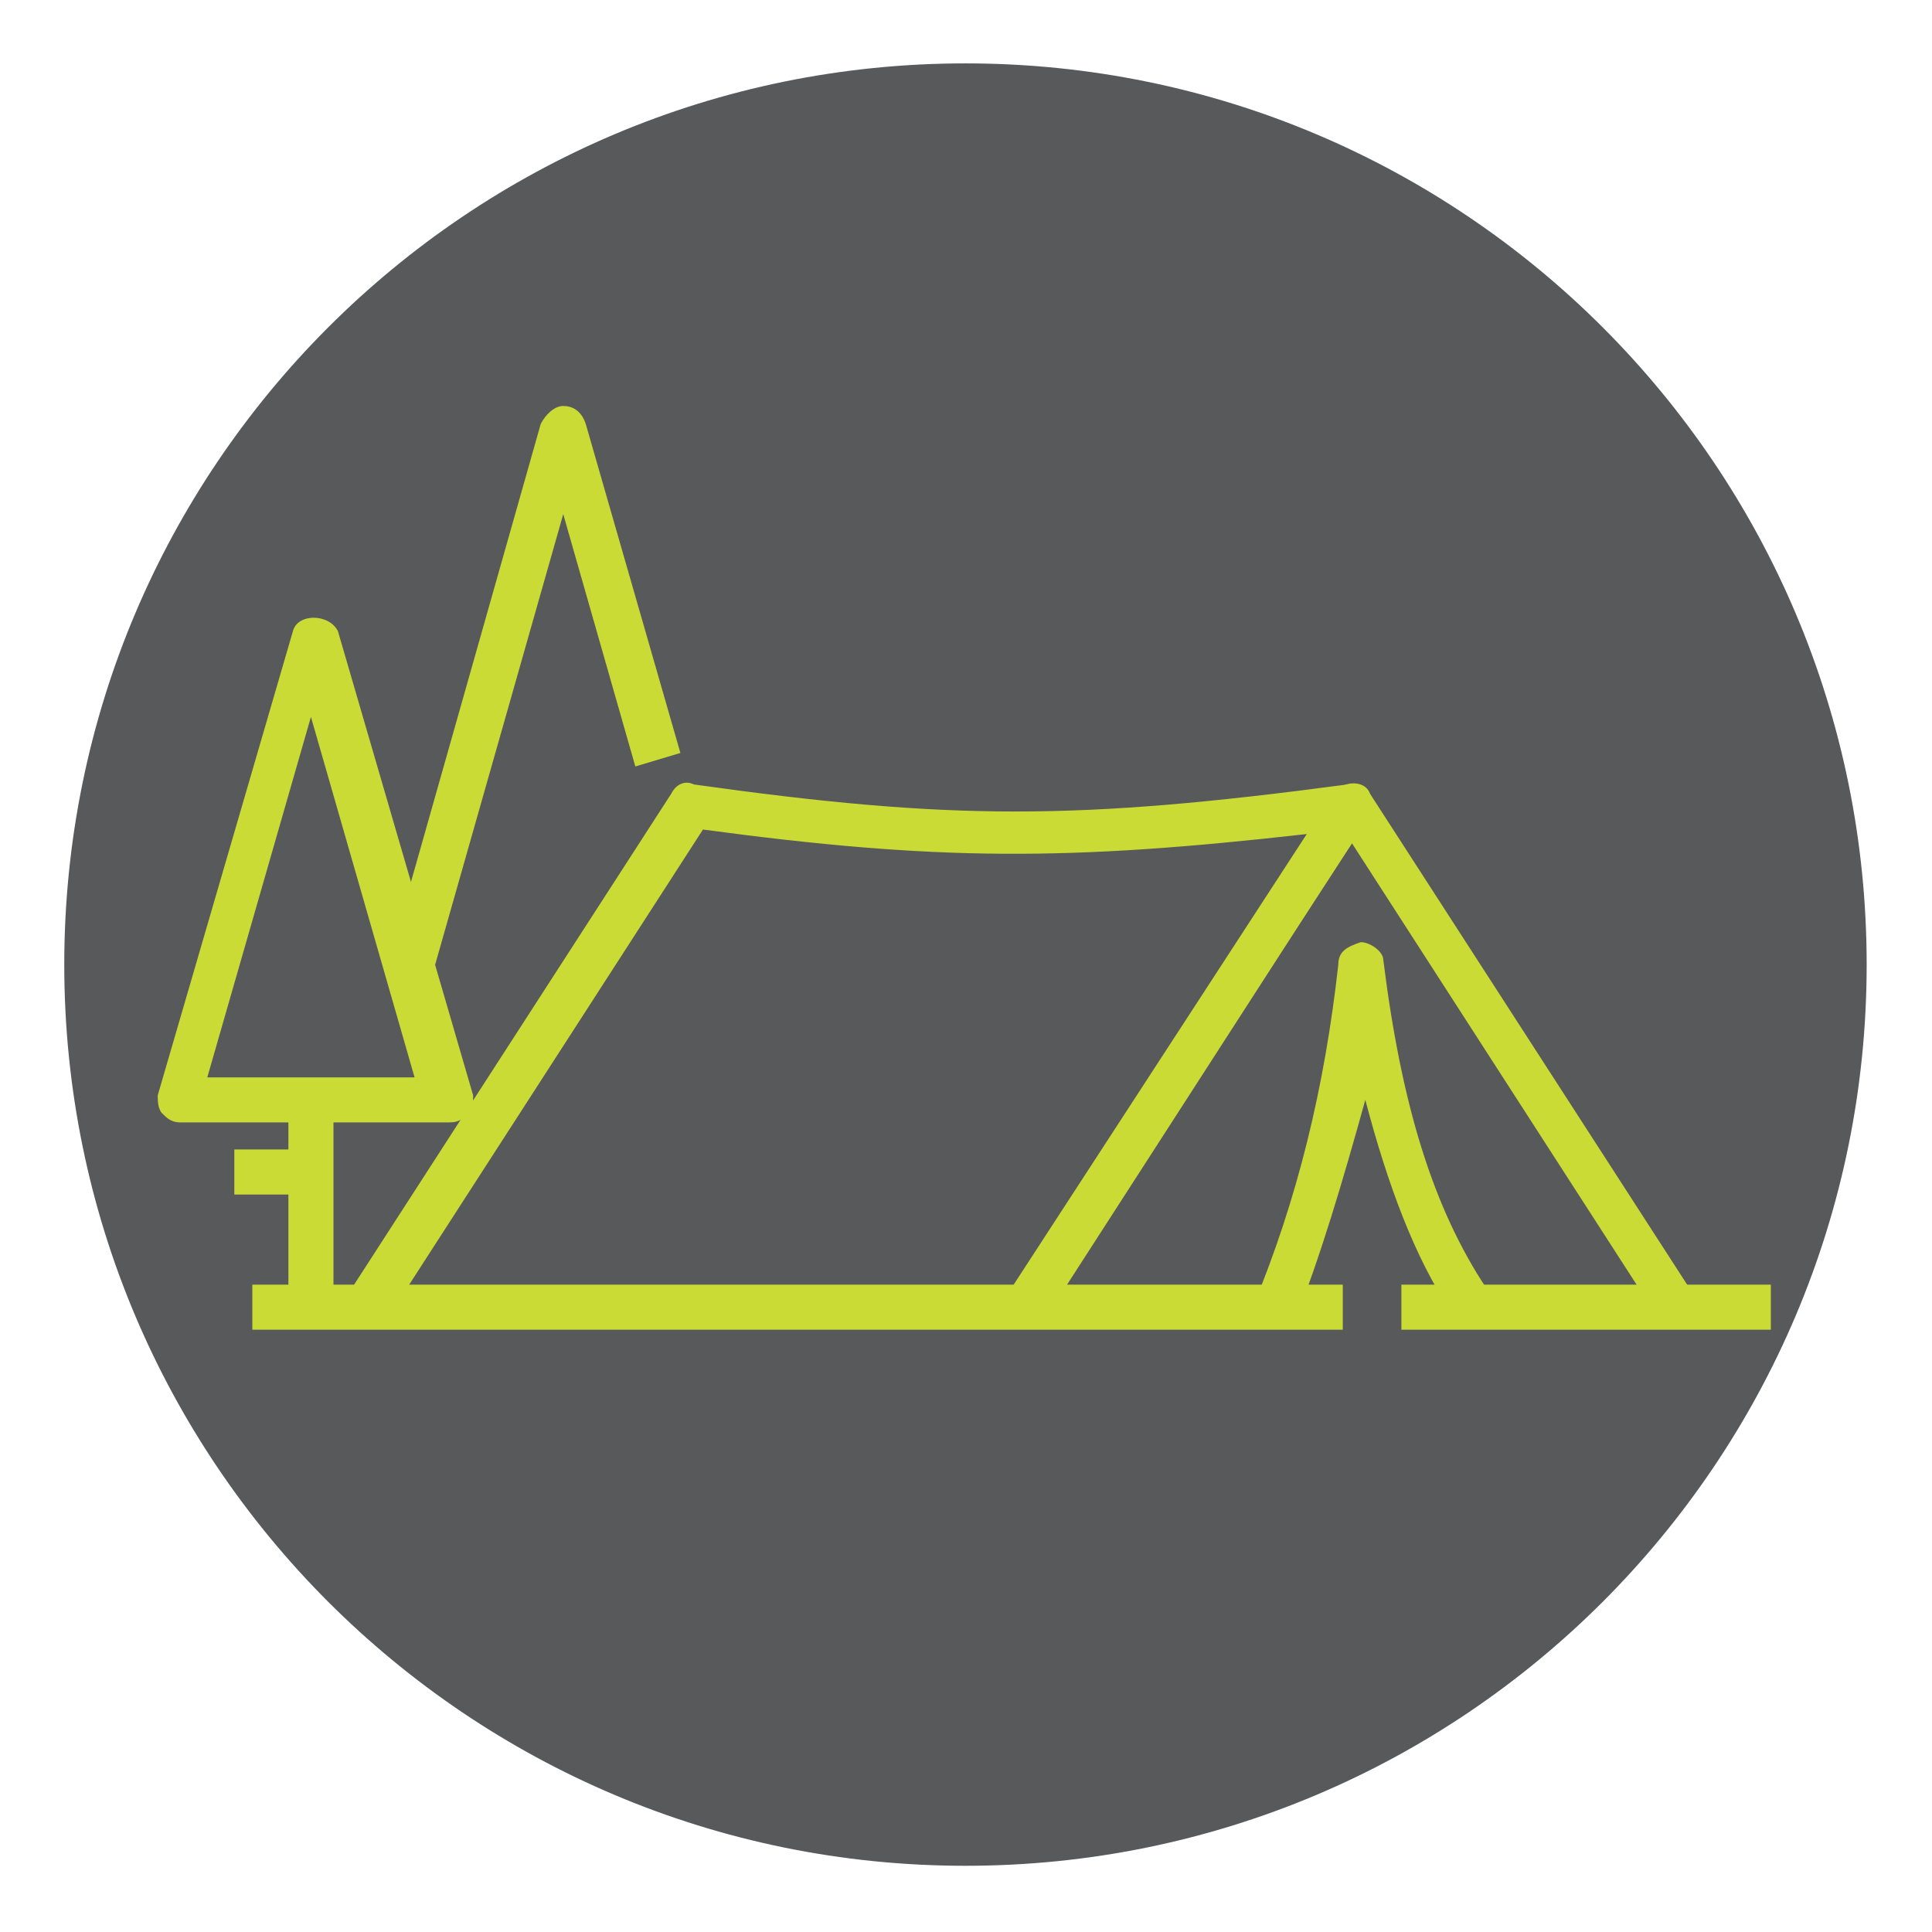
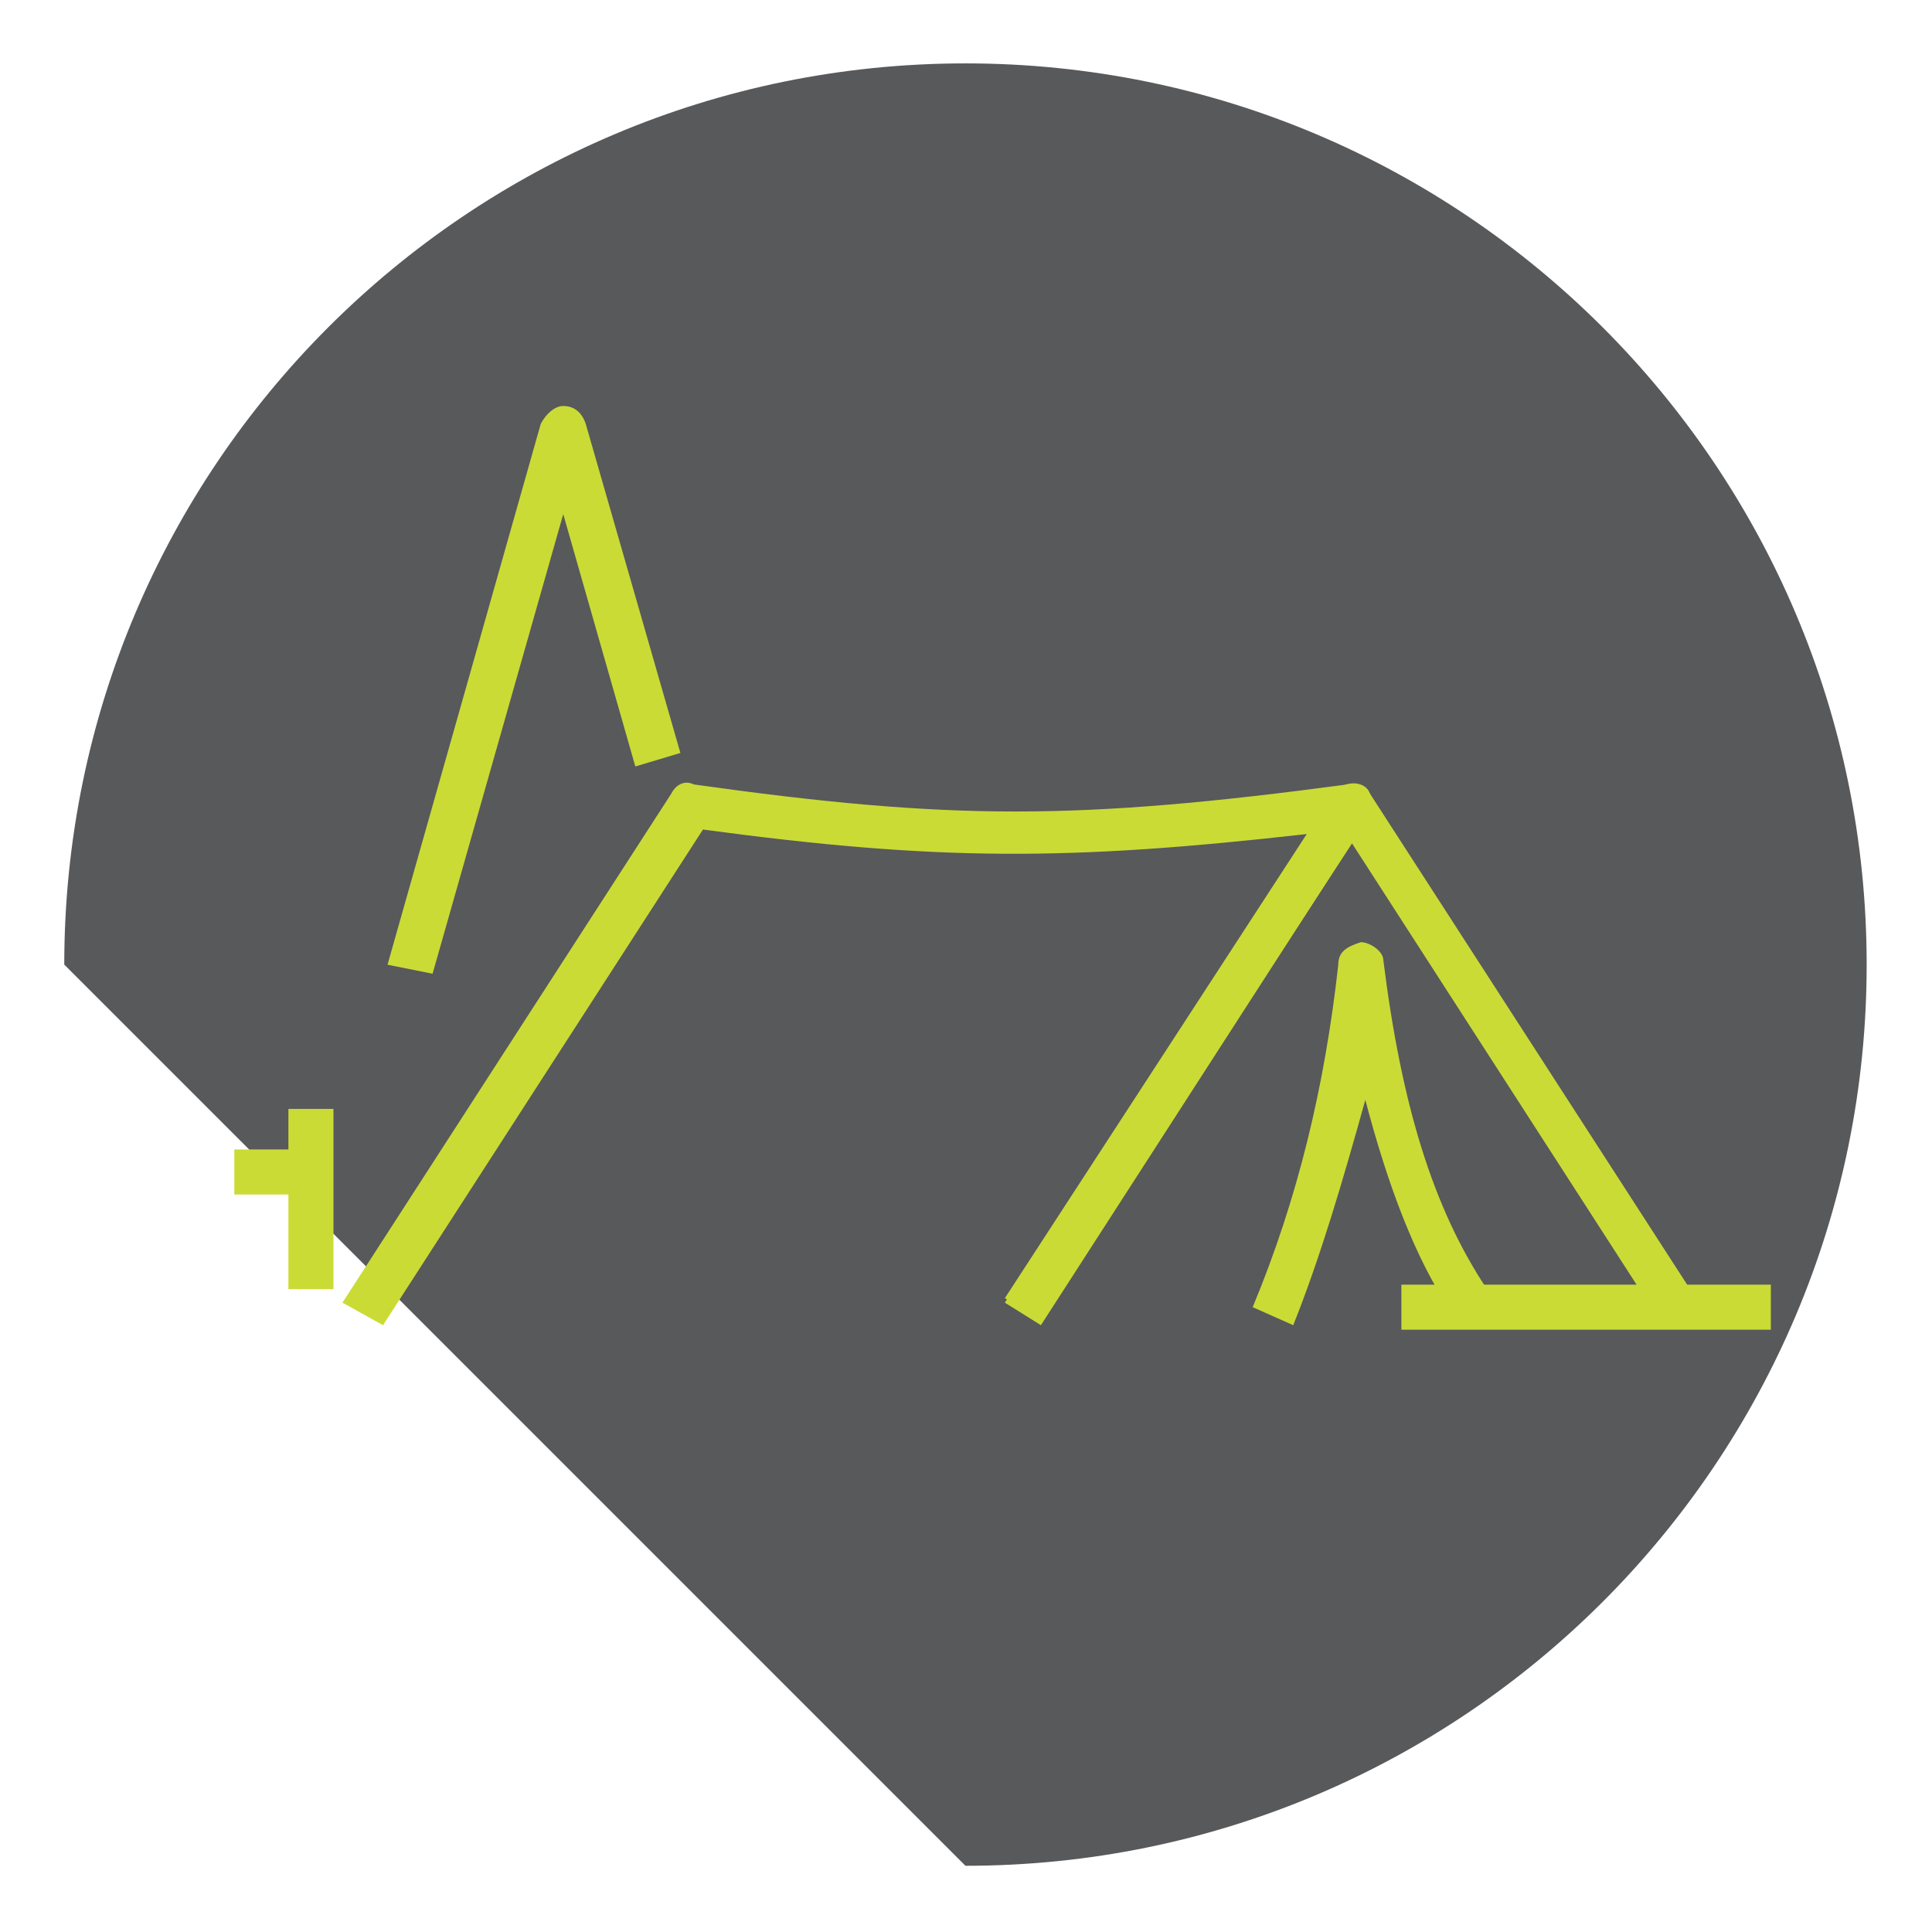
<svg xmlns="http://www.w3.org/2000/svg" version="1.1" id="Layer_1" x="0px" y="0px" viewBox="0 0 992.13 992.13" style="enable-background:new 0 0 992.13 992.13;" xml:space="preserve">
  <style type="text/css">
	.st0{fill:#58595B;}
	.st1{fill:#CADB36;}
</style>
-   <path class="st0" d="M495.79,958.13c255.59,0,462.79-207.2,462.79-462.79S751.38,32.55,495.79,32.55S33,239.74,33,495.34  S240.2,958.13,495.79,958.13" />
+   <path class="st0" d="M495.79,958.13c255.59,0,462.79-207.2,462.79-462.79S751.38,32.55,495.79,32.55S33,239.74,33,495.34  " />
  <g>
    <path class="st1" d="M196.69,680.52l-20.83-11.57l168.92-261.48c2.31-4.63,6.94-6.94,11.57-4.63   c131.89,18.51,196.68,18.51,335.52,0c4.63,0,9.26,2.31,11.57,4.63c2.31,4.63,2.31,9.26,0,11.57L534.53,678.21l-18.51-11.57   L671.05,428.3c-122.64,13.88-189.74,13.88-310.07-2.31L196.69,680.52z" />
    <path class="st1" d="M853.85,680.52L694.19,432.93L534.53,680.52l-18.51-11.57l168.92-261.48c4.63-6.94,16.2-6.94,18.51,0   l168.92,261.48L853.85,680.52z" />
  </g>
-   <rect x="129.58" y="659.7" class="st1" width="559.97" height="23.14" />
  <rect x="719.64" y="659.7" class="st1" width="189.74" height="23.14" />
  <g>
    <path class="st1" d="M664.11,680.52l-20.83-9.26c23.14-55.53,37.02-113.38,43.96-175.86c0-6.94,4.63-9.26,11.57-11.57   c4.63,0,11.57,4.63,11.57,9.26c9.26,74.05,25.45,127.27,53.22,168.92l-18.51,11.57c-18.51-27.77-32.4-64.79-43.97-108.76   C689.56,606.48,677.99,645.81,664.11,680.52" />
-     <path class="st1" d="M106.45,553.26h106.44l-53.22-185.12L106.45,553.26z M229.08,576.39H92.56c-4.63,0-6.94-2.31-9.26-4.63   c-2.31-2.31-2.31-6.94-2.31-9.26l69.42-238.34c2.31-9.26,18.51-9.26,23.14,0l69.42,238.34c0,4.63,0,6.94-2.31,9.26   C236.03,576.39,233.71,576.39,229.08,576.39" />
  </g>
  <rect x="148.1" y="569.45" class="st1" width="23.14" height="92.56" />
  <rect x="120.33" y="590.28" class="st1" width="41.65" height="23.14" />
  <g>
    <path class="st1" d="M222.14,500.03L199,495.41l78.67-277.67c2.31-4.63,6.94-9.26,11.57-9.26c4.63,0,9.26,2.31,11.57,9.26   l48.59,168.92l-23.14,6.94l-37.02-129.58L222.14,500.03z" />
  </g>
</svg>